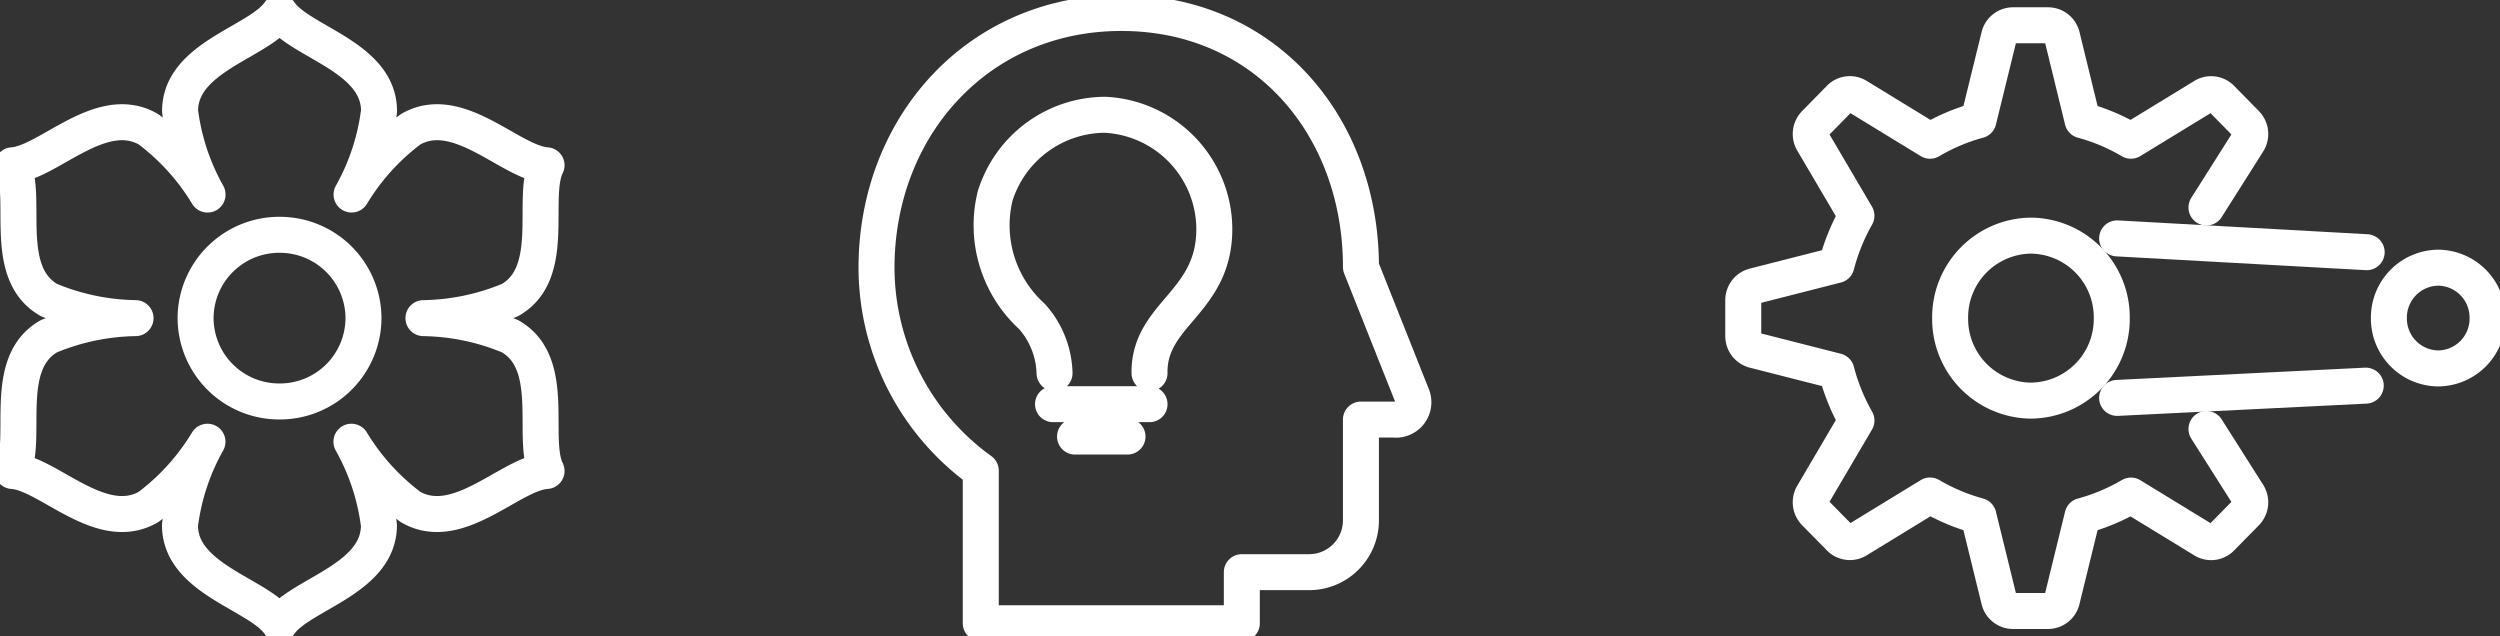
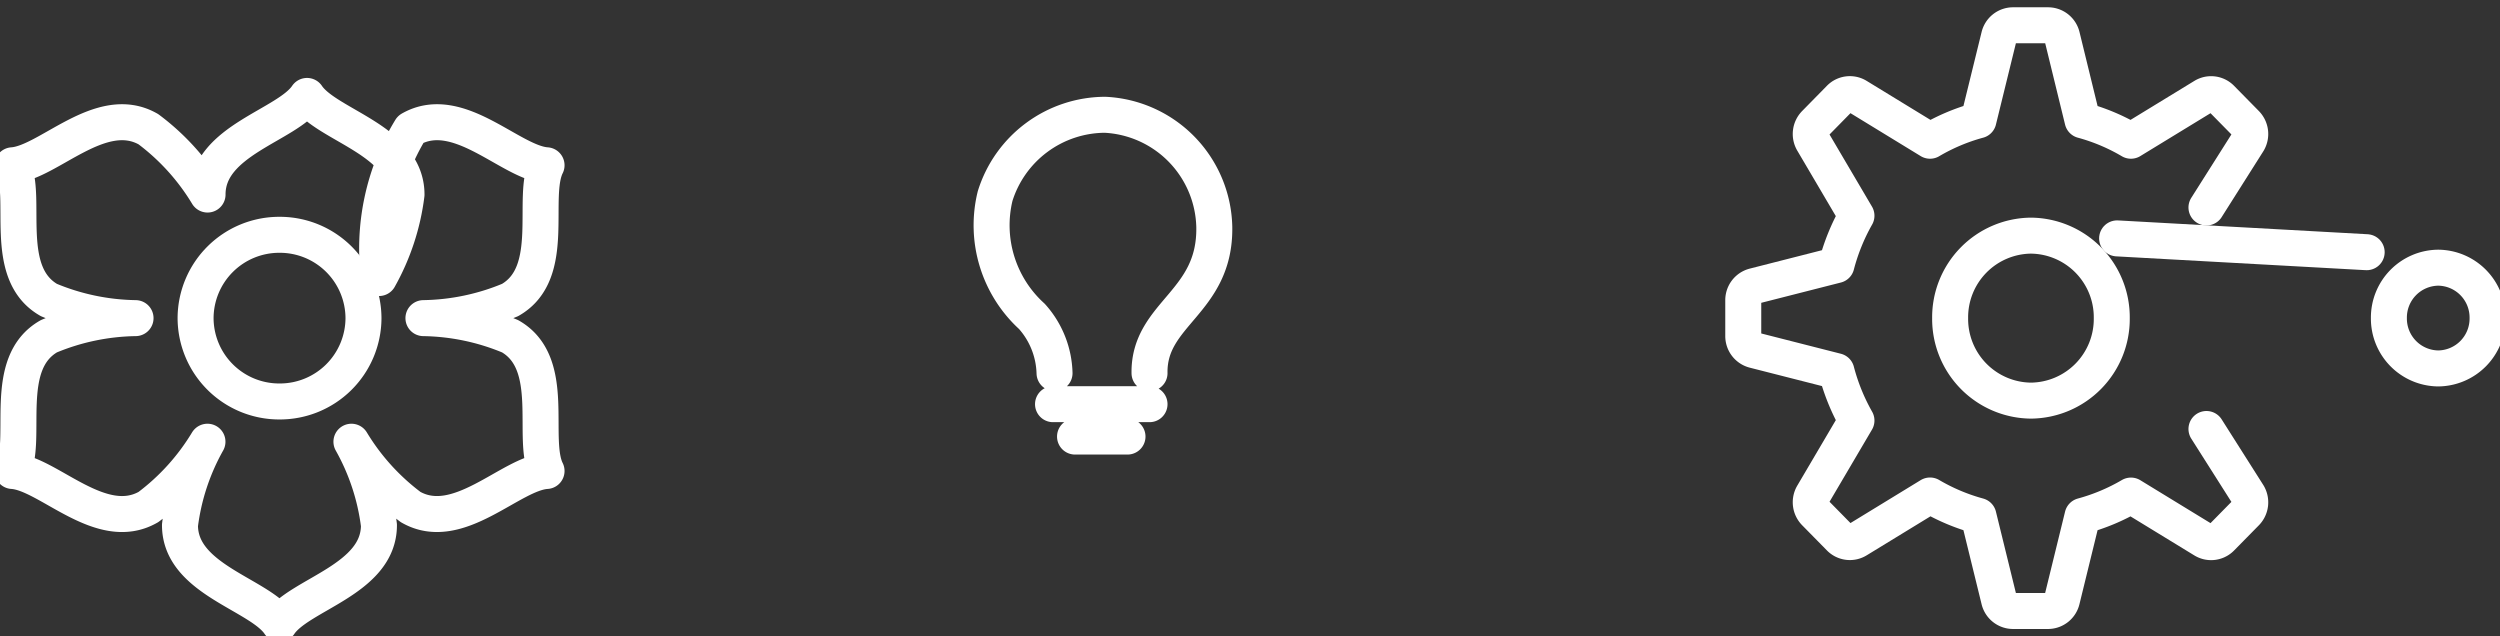
<svg xmlns="http://www.w3.org/2000/svg" width="138.945" height="35.363" viewBox="0 0 138.945 35.363">
  <rect x="0" y="0" width="138.945" height="35.363" fill="#333333" stroke="none" />
  <defs>
    <clipPath id="clip-path">
      <path id="Path_35370" data-name="Path 35370" d="M0,14.87H138.945V-20.493H0Z" transform="translate(0 20.493)" fill="none" />
    </clipPath>
  </defs>
  <g id="Group_157484" data-name="Group 157484" transform="translate(0 20.493)">
    <g id="Group_157490" data-name="Group 157490" transform="translate(0 -20.493)" clip-path="url(#clip-path)">
      <g id="Group_157484-2" data-name="Group 157484" transform="translate(0.693 0.691)">
-         <path id="Path_35364" data-name="Path 35364" d="M4.559,4.256A12.633,12.633,0,0,1,3.032-.385c0-3.027,4.423-3.836,5.529-5.48,1.106,1.644,5.529,2.454,5.529,5.48a12.666,12.666,0,0,1-1.527,4.64A12.737,12.737,0,0,1,15.851.625C18.5-.888,21.415,2.5,23.4,2.63c-.884,1.772.621,5.974-2.024,7.487a12.953,12.953,0,0,1-4.818,1.008,12.953,12.953,0,0,1,4.818,1.008c2.645,1.513,1.141,5.715,2.024,7.487-1.99.126-4.908,3.518-7.553,2.005a12.788,12.788,0,0,1-3.291-3.631,12.641,12.641,0,0,1,1.529,4.64c0,3.027-4.423,3.836-5.529,5.479-1.106-1.643-5.529-2.452-5.529-5.479a12.633,12.633,0,0,1,1.527-4.64A12.761,12.761,0,0,1,1.27,21.625C-1.375,23.139-4.3,19.746-6.283,19.62c.884-1.772-.621-5.974,2.022-7.487A12.953,12.953,0,0,1,.557,11.125a12.953,12.953,0,0,1-4.818-1.008C-6.9,8.6-5.4,4.4-6.283,2.63-4.3,2.5-1.375-.888,1.27.625A12.737,12.737,0,0,1,4.559,4.256Z" transform="translate(6.283 5.865)" fill="none" stroke="#fff" stroke-linecap="round" stroke-linejoin="round" stroke-width="2" />
+         <path id="Path_35364" data-name="Path 35364" d="M4.559,4.256c0-3.027,4.423-3.836,5.529-5.48,1.106,1.644,5.529,2.454,5.529,5.48a12.666,12.666,0,0,1-1.527,4.64A12.737,12.737,0,0,1,15.851.625C18.5-.888,21.415,2.5,23.4,2.63c-.884,1.772.621,5.974-2.024,7.487a12.953,12.953,0,0,1-4.818,1.008,12.953,12.953,0,0,1,4.818,1.008c2.645,1.513,1.141,5.715,2.024,7.487-1.99.126-4.908,3.518-7.553,2.005a12.788,12.788,0,0,1-3.291-3.631,12.641,12.641,0,0,1,1.529,4.64c0,3.027-4.423,3.836-5.529,5.479-1.106-1.643-5.529-2.452-5.529-5.479a12.633,12.633,0,0,1,1.527-4.64A12.761,12.761,0,0,1,1.27,21.625C-1.375,23.139-4.3,19.746-6.283,19.62c.884-1.772-.621-5.974,2.022-7.487A12.953,12.953,0,0,1,.557,11.125a12.953,12.953,0,0,1-4.818-1.008C-6.9,8.6-5.4,4.4-6.283,2.63-4.3,2.5-1.375-.888,1.27.625A12.737,12.737,0,0,1,4.559,4.256Z" transform="translate(6.283 5.865)" fill="none" stroke="#fff" stroke-linecap="round" stroke-linejoin="round" stroke-width="2" />
      </g>
      <g id="Group_157485" data-name="Group 157485" transform="translate(10.87 13.05)">
        <path id="Path_35365" data-name="Path 35365" d="M3.924,1.947A4.649,4.649,0,0,1-.742,6.579,4.649,4.649,0,0,1-5.408,1.947,4.649,4.649,0,0,1-.742-2.684,4.649,4.649,0,0,1,3.924,1.947Z" transform="translate(5.408 2.684)" fill="none" stroke="#fff" stroke-linecap="round" stroke-linejoin="round" stroke-width="2" />
      </g>
      <g id="Group_157486" data-name="Group 157486" transform="translate(48.715 0.721)">
-         <path id="Path_35366" data-name="Path 35366" d="M12.512,8.932,9.68,1.809c0-7.8-5.3-14.119-13.316-14.119S-17.244-5.949-17.244,1.852a13.928,13.928,0,0,0,5.795,11.277v8.48H3.059v-2.84h3.7a2.881,2.881,0,0,0,2.92-2.84V10.288H11.51A.971.971,0,0,0,12.512,8.932Z" transform="translate(17.244 12.31)" fill="none" stroke="#fff" stroke-linecap="round" stroke-linejoin="round" stroke-width="2" />
-       </g>
+         </g>
      <g id="Group_157487" data-name="Group 157487" transform="translate(55.07 6.379)">
        <path id="Path_35367" data-name="Path 35367" d="M1.453,6.763H6.816m-4.14,1.8H5.592M6.816,5.038c-.05-3.336,3.67-3.9,3.6-8.122A6.385,6.385,0,0,0,4.336-9.321,6.429,6.429,0,0,0-1.766-4.8,6.845,6.845,0,0,0,.279,1.885,4.915,4.915,0,0,1,1.537,5.038" transform="translate(2.002 9.321)" fill="none" stroke="#fff" stroke-linecap="round" stroke-linejoin="round" stroke-width="2" />
      </g>
      <g id="Group_157488" data-name="Group 157488" transform="translate(96.883 1.405)">
        <path id="Path_35368" data-name="Path 35368" d="M10.827,4.258,13.146.594A.824.824,0,0,0,13.027-.4L11.65-1.8a.785.785,0,0,0-.975-.123L6.63.548A10.965,10.965,0,0,0,3.94-.586L2.8-5.252a.8.8,0,0,0-.775-.616H.073A.8.8,0,0,0-.7-5.252L-1.846-.586A10.965,10.965,0,0,0-4.536.548L-8.581-1.925a.785.785,0,0,0-.975.123L-10.933-.4a.824.824,0,0,0-.119.994l2.426,4.122A11.441,11.441,0,0,0-9.739,7.46l-4.578,1.167a.809.809,0,0,0-.6.789V11.4a.81.81,0,0,0,.6.79l4.578,1.167A11.441,11.441,0,0,0-8.626,16.1l-2.426,4.122a.824.824,0,0,0,.119.994l1.377,1.4a.787.787,0,0,0,.975.123l4.045-2.473A11.032,11.032,0,0,0-1.846,21.4L-.7,26.069a.8.8,0,0,0,.773.616H2.021a.8.8,0,0,0,.775-.616L3.94,21.4A11.032,11.032,0,0,0,6.63,20.27l4.045,2.473a.787.787,0,0,0,.975-.123l1.377-1.4a.824.824,0,0,0,.119-.994L10.827,16.57" transform="translate(14.921 5.868)" fill="none" stroke="#fff" stroke-linecap="round" stroke-linejoin="round" stroke-width="2" />
      </g>
      <g id="Group_157489" data-name="Group 157489" transform="translate(108.381 13.096)">
        <path id="Path_35369" data-name="Path 35369" d="M1.889,0A4.54,4.54,0,0,1,6.383,4.585,4.539,4.539,0,0,1,1.889,9.17,4.539,4.539,0,0,1-2.6,4.585,4.54,4.54,0,0,1,1.889,0Z" transform="translate(2.604)" fill="none" stroke="#fff" stroke-linecap="round" stroke-linejoin="round" stroke-width="2" />
      </g>
    </g>
    <g id="Group_157491" data-name="Group 157491" transform="translate(117.665 0.94)">
-       <path id="Path_35371" data-name="Path 35371" d="M0,.287,13.819-.395" transform="translate(0 0.395)" fill="none" stroke="#fff" stroke-linecap="round" stroke-linejoin="round" stroke-width="2" />
-     </g>
+       </g>
    <g id="Group_157493" data-name="Group 157493" transform="translate(0 -20.493)" clip-path="url(#clip-path)">
      <g id="Group_157492" data-name="Group 157492" transform="translate(132.77 14.877)">
        <path id="Path_35372" data-name="Path 35372" d="M1.153,0A2.772,2.772,0,0,1,3.895,2.8a2.772,2.772,0,0,1-2.742,2.8A2.772,2.772,0,0,1-1.589,2.8,2.772,2.772,0,0,1,1.153,0Z" transform="translate(1.589)" fill="none" stroke="#fff" stroke-linecap="round" stroke-linejoin="round" stroke-width="2" />
      </g>
    </g>
    <g id="Group_157494" data-name="Group 157494" transform="translate(117.665 -7.244)">
      <path id="Path_35374" data-name="Path 35374" d="M5.832.323-8.038-.445" transform="translate(8.038 0.445)" fill="none" stroke="#fff" stroke-linecap="round" stroke-linejoin="round" stroke-width="2" />
    </g>
  </g>
</svg>